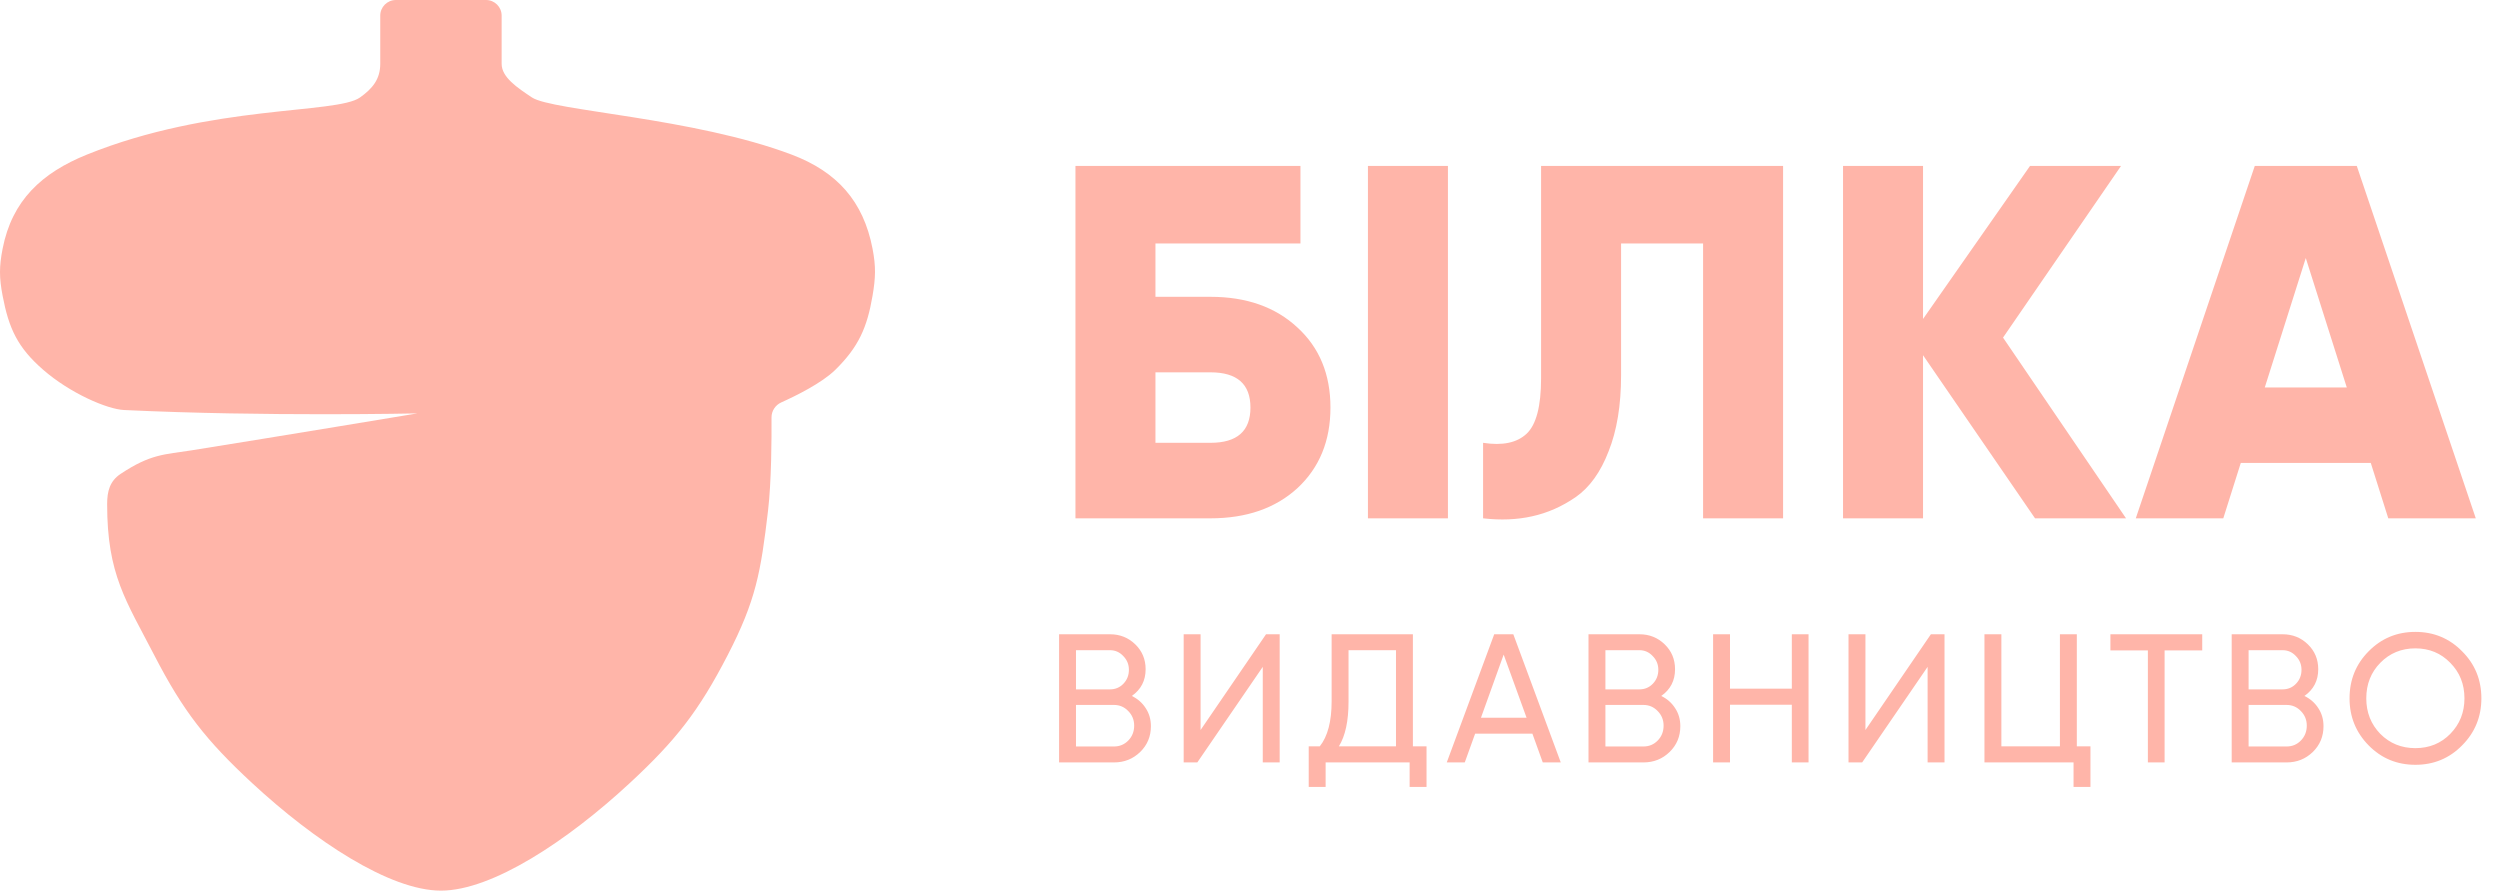
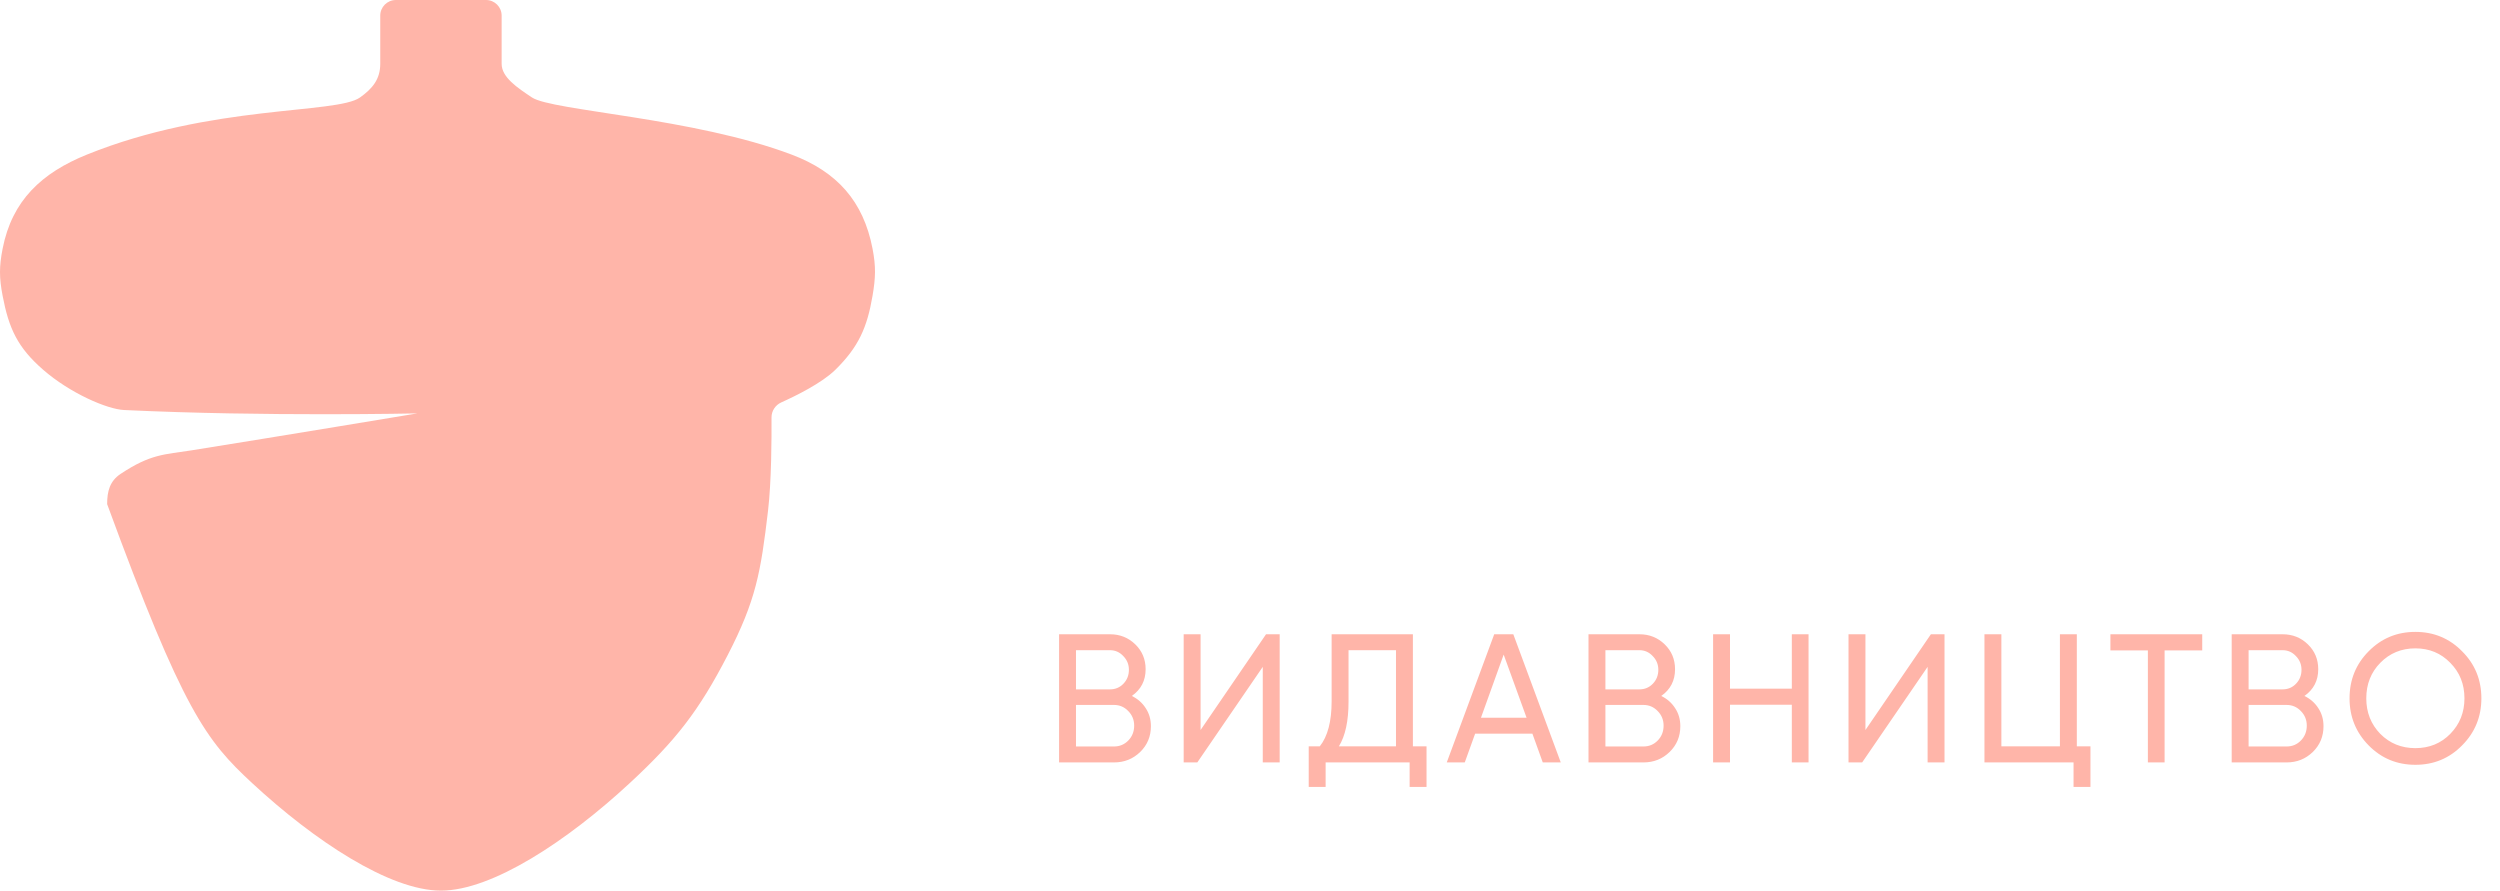
<svg xmlns="http://www.w3.org/2000/svg" width="160" height="57" viewBox="0 0 160 57" fill="none">
-   <path d="M77.469 18.996C79.773 18.996 81.629 19.651 83.037 20.961C84.445 22.25 85.149 23.958 85.149 26.084C85.149 28.211 84.445 29.929 83.037 31.24C81.629 32.528 79.773 33.173 77.469 33.173H68.829V10.619H83.229V15.581H73.949V18.996H77.469ZM77.469 28.34C79.176 28.34 80.029 27.588 80.029 26.084C80.029 24.581 79.176 23.829 77.469 23.829H73.949V28.34H77.469ZM87.548 10.619H92.668V33.173H87.548V10.619ZM94.917 33.173V28.34C96.154 28.533 97.082 28.34 97.701 27.76C98.32 27.18 98.629 25.998 98.629 24.216V10.619H114.117V33.173H108.997V15.581H103.749V24.022C103.749 25.934 103.482 27.556 102.949 28.888C102.437 30.219 101.733 31.197 100.837 31.82C99.962 32.421 99.034 32.829 98.053 33.044C97.093 33.259 96.047 33.302 94.917 33.173ZM136.066 33.173H130.242L123.074 22.733V33.173H117.954V10.619H123.074V20.414L129.922 10.619H135.746L128.194 21.606L136.066 33.173ZM152.85 33.173L151.73 29.629H143.41L142.29 33.173H136.69L144.306 10.619H150.834L158.45 33.173H152.85ZM144.946 24.796H150.194L147.57 16.515L144.946 24.796Z" fill="#FFB5A9" />
  <path d="M72.436 44.542C72.808 44.721 73.103 44.979 73.32 45.315C73.545 45.651 73.658 46.037 73.658 46.475C73.658 47.131 73.429 47.682 72.971 48.127C72.513 48.572 71.955 48.795 71.295 48.795H67.781V40.593H71.039C71.676 40.593 72.215 40.808 72.657 41.238C73.099 41.667 73.32 42.198 73.32 42.831C73.32 43.557 73.025 44.128 72.436 44.542ZM71.039 41.612H68.863V44.12H71.039C71.381 44.12 71.668 43.999 71.9 43.757C72.133 43.514 72.25 43.218 72.25 42.866C72.25 42.523 72.129 42.23 71.889 41.987C71.656 41.737 71.373 41.612 71.039 41.612ZM71.295 47.775C71.66 47.775 71.966 47.646 72.215 47.389C72.463 47.131 72.587 46.815 72.587 46.44C72.587 46.072 72.459 45.76 72.203 45.502C71.955 45.245 71.652 45.116 71.295 45.116H68.863V47.775H71.295ZM80.817 48.795V42.679L76.628 48.795H75.755V40.593H76.837V46.721L81.026 40.593H81.899V48.795H80.817ZM90.425 47.764H91.298V50.365H90.216V48.795H84.84V50.365H83.758V47.764H84.467C84.972 47.131 85.224 46.17 85.224 44.881V40.593H90.425V47.764ZM85.689 47.764H89.343V41.612H86.306V44.905C86.306 46.147 86.1 47.1 85.689 47.764ZM98.737 48.795L98.074 46.955H94.408L93.745 48.795H92.593L95.63 40.593H96.852L99.889 48.795H98.737ZM94.781 45.936H97.701L96.235 41.894L94.781 45.936ZM106.319 44.542C106.691 44.721 106.986 44.979 107.203 45.315C107.428 45.651 107.541 46.037 107.541 46.475C107.541 47.131 107.312 47.682 106.854 48.127C106.397 48.572 105.838 48.795 105.179 48.795H101.664V40.593H104.923C105.559 40.593 106.098 40.808 106.54 41.238C106.982 41.667 107.203 42.198 107.203 42.831C107.203 43.557 106.909 44.128 106.319 44.542ZM104.923 41.612H102.747V44.12H104.923C105.264 44.12 105.551 43.999 105.784 43.757C106.016 43.514 106.133 43.218 106.133 42.866C106.133 42.523 106.013 42.23 105.772 41.987C105.539 41.737 105.256 41.612 104.923 41.612ZM105.179 47.775C105.543 47.775 105.85 47.646 106.098 47.389C106.346 47.131 106.47 46.815 106.47 46.44C106.47 46.072 106.342 45.76 106.086 45.502C105.838 45.245 105.535 45.116 105.179 45.116H102.747V47.775H105.179ZM114.677 40.593H115.747V48.795H114.677V45.104H110.72V48.795H109.638V40.593H110.72V44.073H114.677V40.593ZM123.367 48.795V42.679L119.178 48.795H118.305V40.593H119.388V46.721L123.577 40.593H124.449V48.795H123.367ZM132.917 47.764H133.789V50.365H132.707V48.795H127.005V40.593H128.088V47.764H131.835V40.593H132.917V47.764ZM140.943 40.593V41.624H138.534V48.795H137.464V41.624H135.067V40.593H140.943ZM147.483 44.542C147.855 44.721 148.15 44.979 148.367 45.315C148.592 45.651 148.704 46.037 148.704 46.475C148.704 47.131 148.476 47.682 148.018 48.127C147.56 48.572 147.002 48.795 146.342 48.795H142.828V40.593H146.086C146.722 40.593 147.262 40.808 147.704 41.238C148.146 41.667 148.367 42.198 148.367 42.831C148.367 43.557 148.072 44.128 147.483 44.542ZM146.086 41.612H143.91V44.12H146.086C146.428 44.12 146.715 43.999 146.947 43.757C147.18 43.514 147.296 43.218 147.296 42.866C147.296 42.523 147.176 42.23 146.936 41.987C146.703 41.737 146.42 41.612 146.086 41.612ZM146.342 47.775C146.707 47.775 147.013 47.646 147.261 47.389C147.51 47.131 147.634 46.815 147.634 46.44C147.634 46.072 147.506 45.76 147.25 45.502C147.002 45.245 146.699 45.116 146.342 45.116H143.91V47.775H146.342ZM157.574 47.705C156.76 48.533 155.763 48.947 154.584 48.947C153.405 48.947 152.408 48.533 151.593 47.705C150.779 46.877 150.371 45.873 150.371 44.694C150.371 43.507 150.779 42.503 151.593 41.683C152.408 40.855 153.405 40.441 154.584 40.441C155.763 40.441 156.76 40.855 157.574 41.683C158.397 42.503 158.808 43.507 158.808 44.694C158.808 45.873 158.397 46.877 157.574 47.705ZM152.338 46.967C152.943 47.576 153.692 47.881 154.584 47.881C155.476 47.881 156.221 47.576 156.818 46.967C157.423 46.35 157.725 45.592 157.725 44.694C157.725 43.788 157.423 43.03 156.818 42.421C156.221 41.804 155.476 41.495 154.584 41.495C153.692 41.495 152.943 41.804 152.338 42.421C151.741 43.03 151.442 43.788 151.442 44.694C151.442 45.592 151.741 46.35 152.338 46.967Z" fill="#FFB5A9" />
-   <path d="M31.105 0H25.336C24.784 0 24.336 0.447 24.336 0.999V4.087C24.336 5.066 23.841 5.668 23.041 6.238C21.531 7.313 13.546 6.668 5.562 9.894C2.678 11.06 0.77 12.822 0.167 15.917C-0.058 17.071 -0.053 17.773 0.167 18.928C0.567 21.037 1.136 22.247 2.756 23.66C4.483 25.166 6.857 26.19 7.936 26.241C16.999 26.672 26.71 26.457 26.71 26.457C26.71 26.457 17.647 27.962 12.252 28.823C10.525 29.098 9.662 29.038 7.72 30.328C7.029 30.787 6.857 31.437 6.857 32.264C6.857 36.781 8.06 38.424 9.878 41.943C11.722 45.513 13.186 47.383 16.136 50.117C20.116 53.807 24.943 57 28.221 57C31.498 57 36.325 53.807 40.305 50.117C43.255 47.383 44.719 45.513 46.564 41.943C48.382 38.424 48.689 36.626 49.153 32.694C49.375 30.817 49.385 28.006 49.377 26.717C49.374 26.301 49.623 25.924 50.002 25.754C50.918 25.342 52.599 24.518 53.469 23.66C54.943 22.208 55.498 20.966 55.843 18.928C56.039 17.769 56.065 17.072 55.843 15.917C55.258 12.875 53.57 10.993 50.664 9.894C44.406 7.528 35.342 7.098 34.047 6.238C33.104 5.611 32.105 4.947 32.105 4.087V0.999C32.105 0.447 31.657 0 31.105 0Z" fill="#FFB5A9" />
+   <path d="M31.105 0H25.336C24.784 0 24.336 0.447 24.336 0.999V4.087C24.336 5.066 23.841 5.668 23.041 6.238C21.531 7.313 13.546 6.668 5.562 9.894C2.678 11.06 0.77 12.822 0.167 15.917C-0.058 17.071 -0.053 17.773 0.167 18.928C0.567 21.037 1.136 22.247 2.756 23.66C4.483 25.166 6.857 26.19 7.936 26.241C16.999 26.672 26.71 26.457 26.71 26.457C26.71 26.457 17.647 27.962 12.252 28.823C10.525 29.098 9.662 29.038 7.72 30.328C7.029 30.787 6.857 31.437 6.857 32.264C11.722 45.513 13.186 47.383 16.136 50.117C20.116 53.807 24.943 57 28.221 57C31.498 57 36.325 53.807 40.305 50.117C43.255 47.383 44.719 45.513 46.564 41.943C48.382 38.424 48.689 36.626 49.153 32.694C49.375 30.817 49.385 28.006 49.377 26.717C49.374 26.301 49.623 25.924 50.002 25.754C50.918 25.342 52.599 24.518 53.469 23.66C54.943 22.208 55.498 20.966 55.843 18.928C56.039 17.769 56.065 17.072 55.843 15.917C55.258 12.875 53.57 10.993 50.664 9.894C44.406 7.528 35.342 7.098 34.047 6.238C33.104 5.611 32.105 4.947 32.105 4.087V0.999C32.105 0.447 31.657 0 31.105 0Z" fill="#FFB5A9" />
</svg>